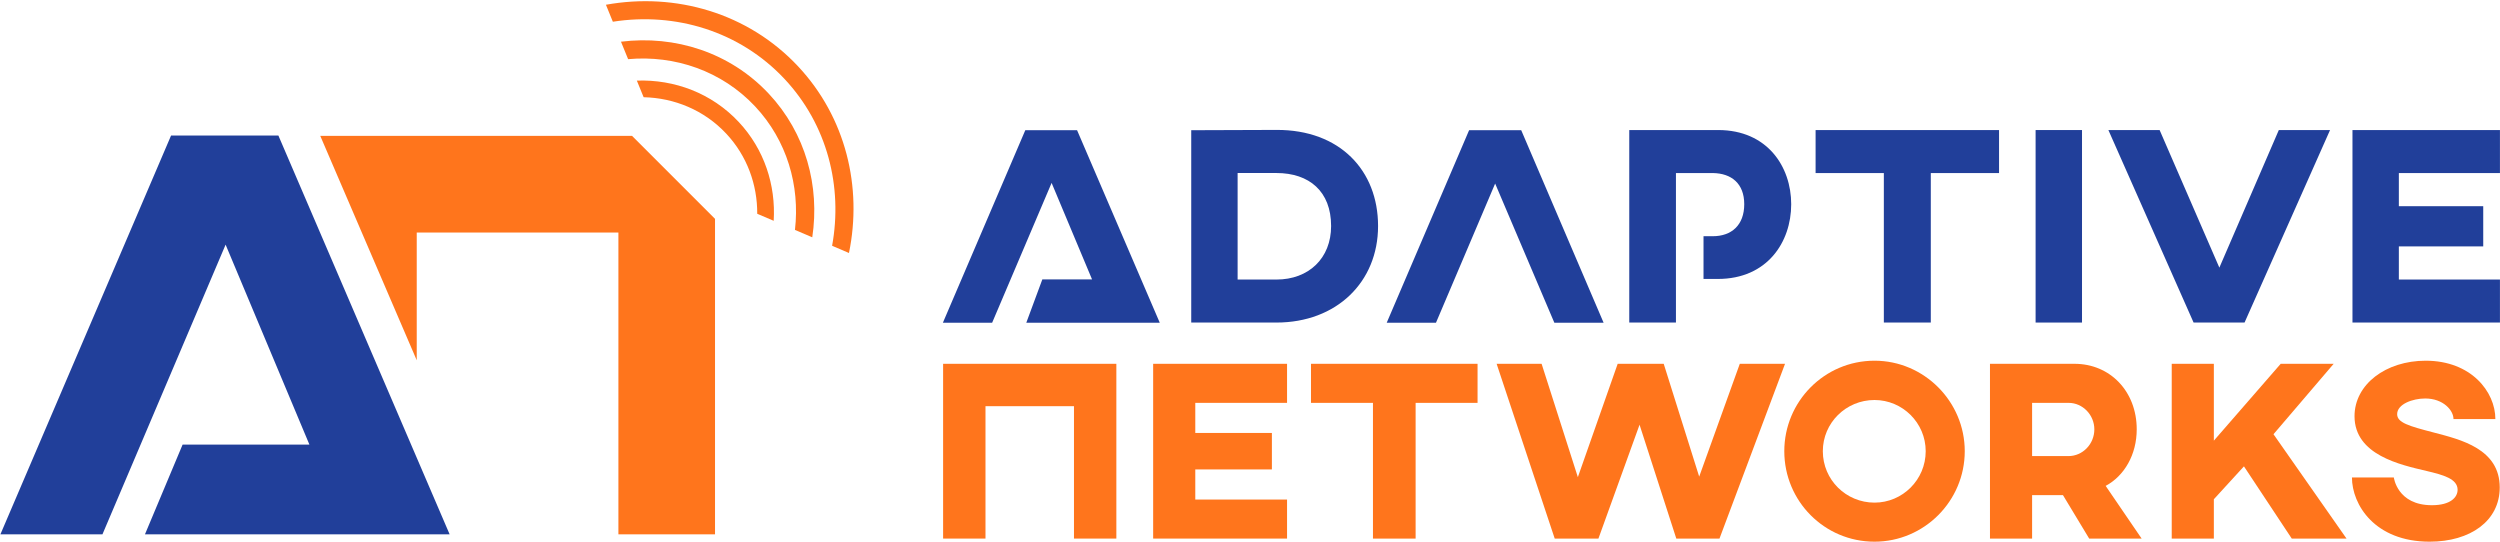
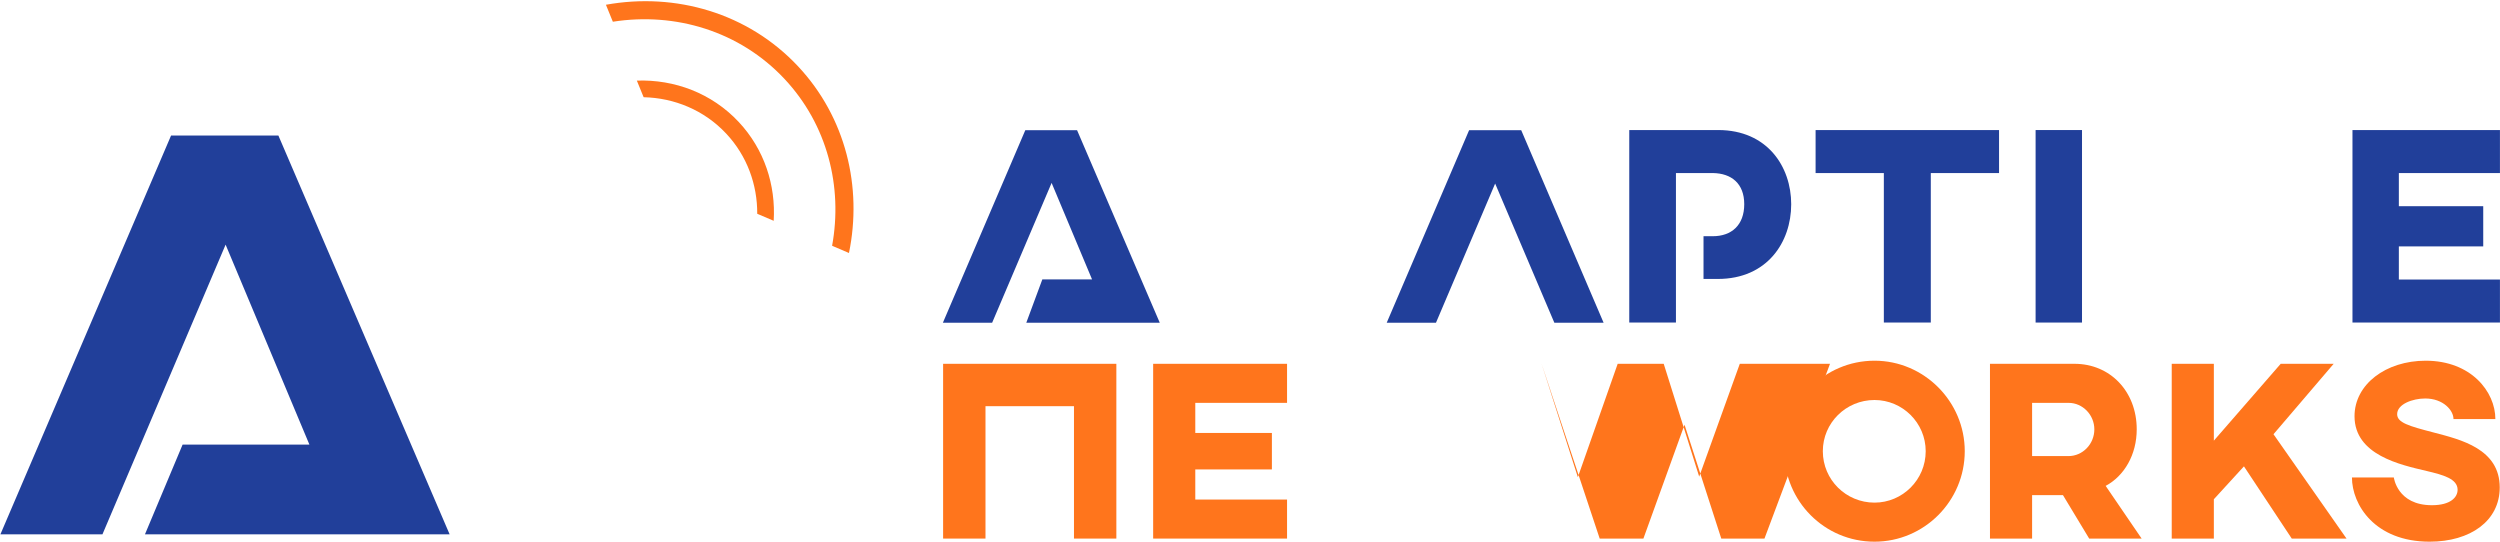
<svg xmlns="http://www.w3.org/2000/svg" version="1.2" viewBox="0 0 9993 2165" width="9993" height="2165">
  <title>Adaptive-Networks-Logo</title>
  <style>
		.s0 { fill: #213f9a } 
		.s1 { fill: #ff751c } 
	</style>
  <g id="Folder 2">
-     <path id="Layer 2" fill-rule="evenodd" class="s0" d="m5508.4 903.4c0 224.2-166.2 385.9-406.2 385.9h-340.6v-768.8l340.6-1.2c253.6-1.1 406.2 162.1 406.2 384.1zm-561.4 214h155.2c129 0 218.5-84.9 218.5-214 0-138.2-87.2-211.8-218.5-211.8h-155.2z" />
    <path id="Layer 3" class="s0" d="m7990.6 519.8h-733.3v171.9h272.8v597.6h187.7v-597.6h272.8z" />
    <path id="Layer 4" class="s0" d="m8322.2 519.8h-185.5v769.5h185.5z" />
-     <path id="Layer 5" class="s0" d="m9313.7 519.8h-204.8l-237.7 550-238.8-550h-204.8l340.6 769.5h203.7z" />
    <path id="Layer 6" class="s0" d="m9403.3 519.8v769.5h589.5v-171.9h-404.1v-132.6h337.3v-160.5h-337.3v-132.6h404.1v-171.9z" />
    <path id="Layer 7" class="s0" d="m4166.4 1116.9h198.8l-161.7-385.8-237.7 558.9h-196.9l329.4-769.5h207l330.5 769.5h-533.5z" />
    <path id="Layer 8" class="s0" d="m6080.6 520.5l329.3 769.5h-196.9l-236.6-556.3-236.5 556.3h-196.9l329.3-769.5z" />
    <path id="Layer 9" class="s0" d="m6867.9 519.8c196.9 0 291.9 147 291.9 296.5 0 151.7-96.1 298.7-293.1 298.7h-57.4v-170.8h37.1c74.7 0 125.7-44.1 125.7-127.9 0-82.7-51-123.5-125.7-124.6h-147.3v597.6h-186.6v-769.5z" />
    <g id="Layer 19">
      <path id="Layer 11" class="s1" d="m4292.9 1623.6h-353.7v529.2h-169.4v-698.6h169.4 353.7 169.4v698.6h-169.4z" />
      <path id="Layer 12" class="s1" d="m4609.4 1454.2v698.6h535.2v-156h-366.8v-120.4h306.2v-145.8h-306.2v-120.3h366.8v-156.1z" />
-       <path id="Layer 13" class="s1" d="m5906.1 1454.2h-665.8v156.1h247.7v542.5h170.5v-542.5h247.6z" />
-       <path id="Layer 14" class="s1" d="m6954.3 1454.2l-162.3 451-141.8-451h-184l-159.2 453.1-144.9-453.1h-179.8l232.2 698.6h174.7l164.4-455.1 146.9 455.1h172.6l262-698.6z" />
+       <path id="Layer 14" class="s1" d="m6954.3 1454.2l-162.3 451-141.8-451h-184l-159.2 453.1-144.9-453.1l232.2 698.6h174.7l164.4-455.1 146.9 455.1h172.6l262-698.6z" />
      <path id="Layer 15" fill-rule="evenodd" class="s1" d="m7853.5 1803.5c0 199.4-162.3 361.7-360.7 361.7-200.4 0-360.6-162.3-360.6-361.7 0-198.4 160.2-361.7 360.6-361.7 198.4 0 360.7 163.3 360.7 361.7zm-567.3 0c0 114.1 92.5 205.6 206.6 205.6 112.1 0 204.6-91.5 204.6-205.6 0-113.1-92.5-204.6-204.6-204.6-114.1 0-206.6 91.5-206.6 204.6z" />
      <path id="Layer 16" fill-rule="evenodd" class="s1" d="m8540.9 1716.2c0 100.7-49.3 186-124.2 226l143.8 210.6h-209.6l-104.8-173.6h-123.4v173.6h-168.4v-698.6h338c141.8 0 248.6 109.8 248.6 262zm-418.2-105.9v212.8h145c57.5 0 103.8-48.3 103.8-106.9 0-57.6-46.3-105.9-102.8-105.9z" />
      <path id="Layer 17" class="s1" d="m9328.1 1454.2h-211.7l-267.2 307.2v-307.2h-168.4v698.6h168.4v-157.2l120.3-131.5 191.1 288.7h218.9l-291.9-417.1z" />
      <path id="Layer 18" class="s1" d="m9696 1441.8c-159.3 0-284.5 94.5-284.5 221.9 0 155.2 183.8 194.3 288.7 219 64.7 15.4 123.3 30.8 123.3 75 0 29.8-27.7 61.7-102.8 61.7-138.8 0-152.1-111-152.1-111h-167.4c0 108.9 91.4 256.8 310.3 256.8 163.4 0 280.4-83.2 280.4-216.8 0-154.1-155-191.2-265-219.9-98.7-25.7-145-39.1-145-73 0-40.1 61.7-62.7 112.1-62.7 72 0 113.1 47.3 113.1 82.2h167.4c0-108.9-96.6-233.2-278.5-233.2z" />
    </g>
  </g>
  <g id="Folder 1">
-     <path id="Layer 20" class="s1" d="m2526.5 543.2l331.6 331.6v1261.1h-386.2v-1206.5h-227.4-578.7v510.7l-385.6-896.9z" />
    <path id="Layer 21" class="s0" d="m729.9 1777.2h506.9l-335-799.3-492.3 1158h-407.9l682.2-1594.1h429l684.5 1594.1h-1217.9z" />
    <g id="Layer 26">
      <path id="Layer 23" class="s1" d="m2422 19c277.5-50.1 567.8 32.3 768 246.1 191.4 204.4 257.6 483.1 203.5 746.2l-67.4-28.9c43.1-236.1-18.8-483.8-190.1-666.7-179.3-191.5-437.4-268-686.3-228.8z" />
-       <path id="Layer 24" class="s1" d="m2482.2 166.7c215.5-26.9 436 42.6 590.8 208 147.8 157.8 204.6 369.5 173.8 573.9l-69.2-29.6c20.4-176.6-31.7-357.3-159-493.3-133.7-142.7-321.8-206-507.9-189.2z" />
      <path id="Layer 25" class="s1" d="m2545.6 322.2c150.3-5.2 299.2 50 407.1 165.2 102.6 109.6 148.6 252.7 139.9 395.2l-65.8-28.1c0.6-116.2-40.3-231-124-320.4-88.2-94.2-207.6-142.7-330.1-145.5z" />
    </g>
  </g>
</svg>